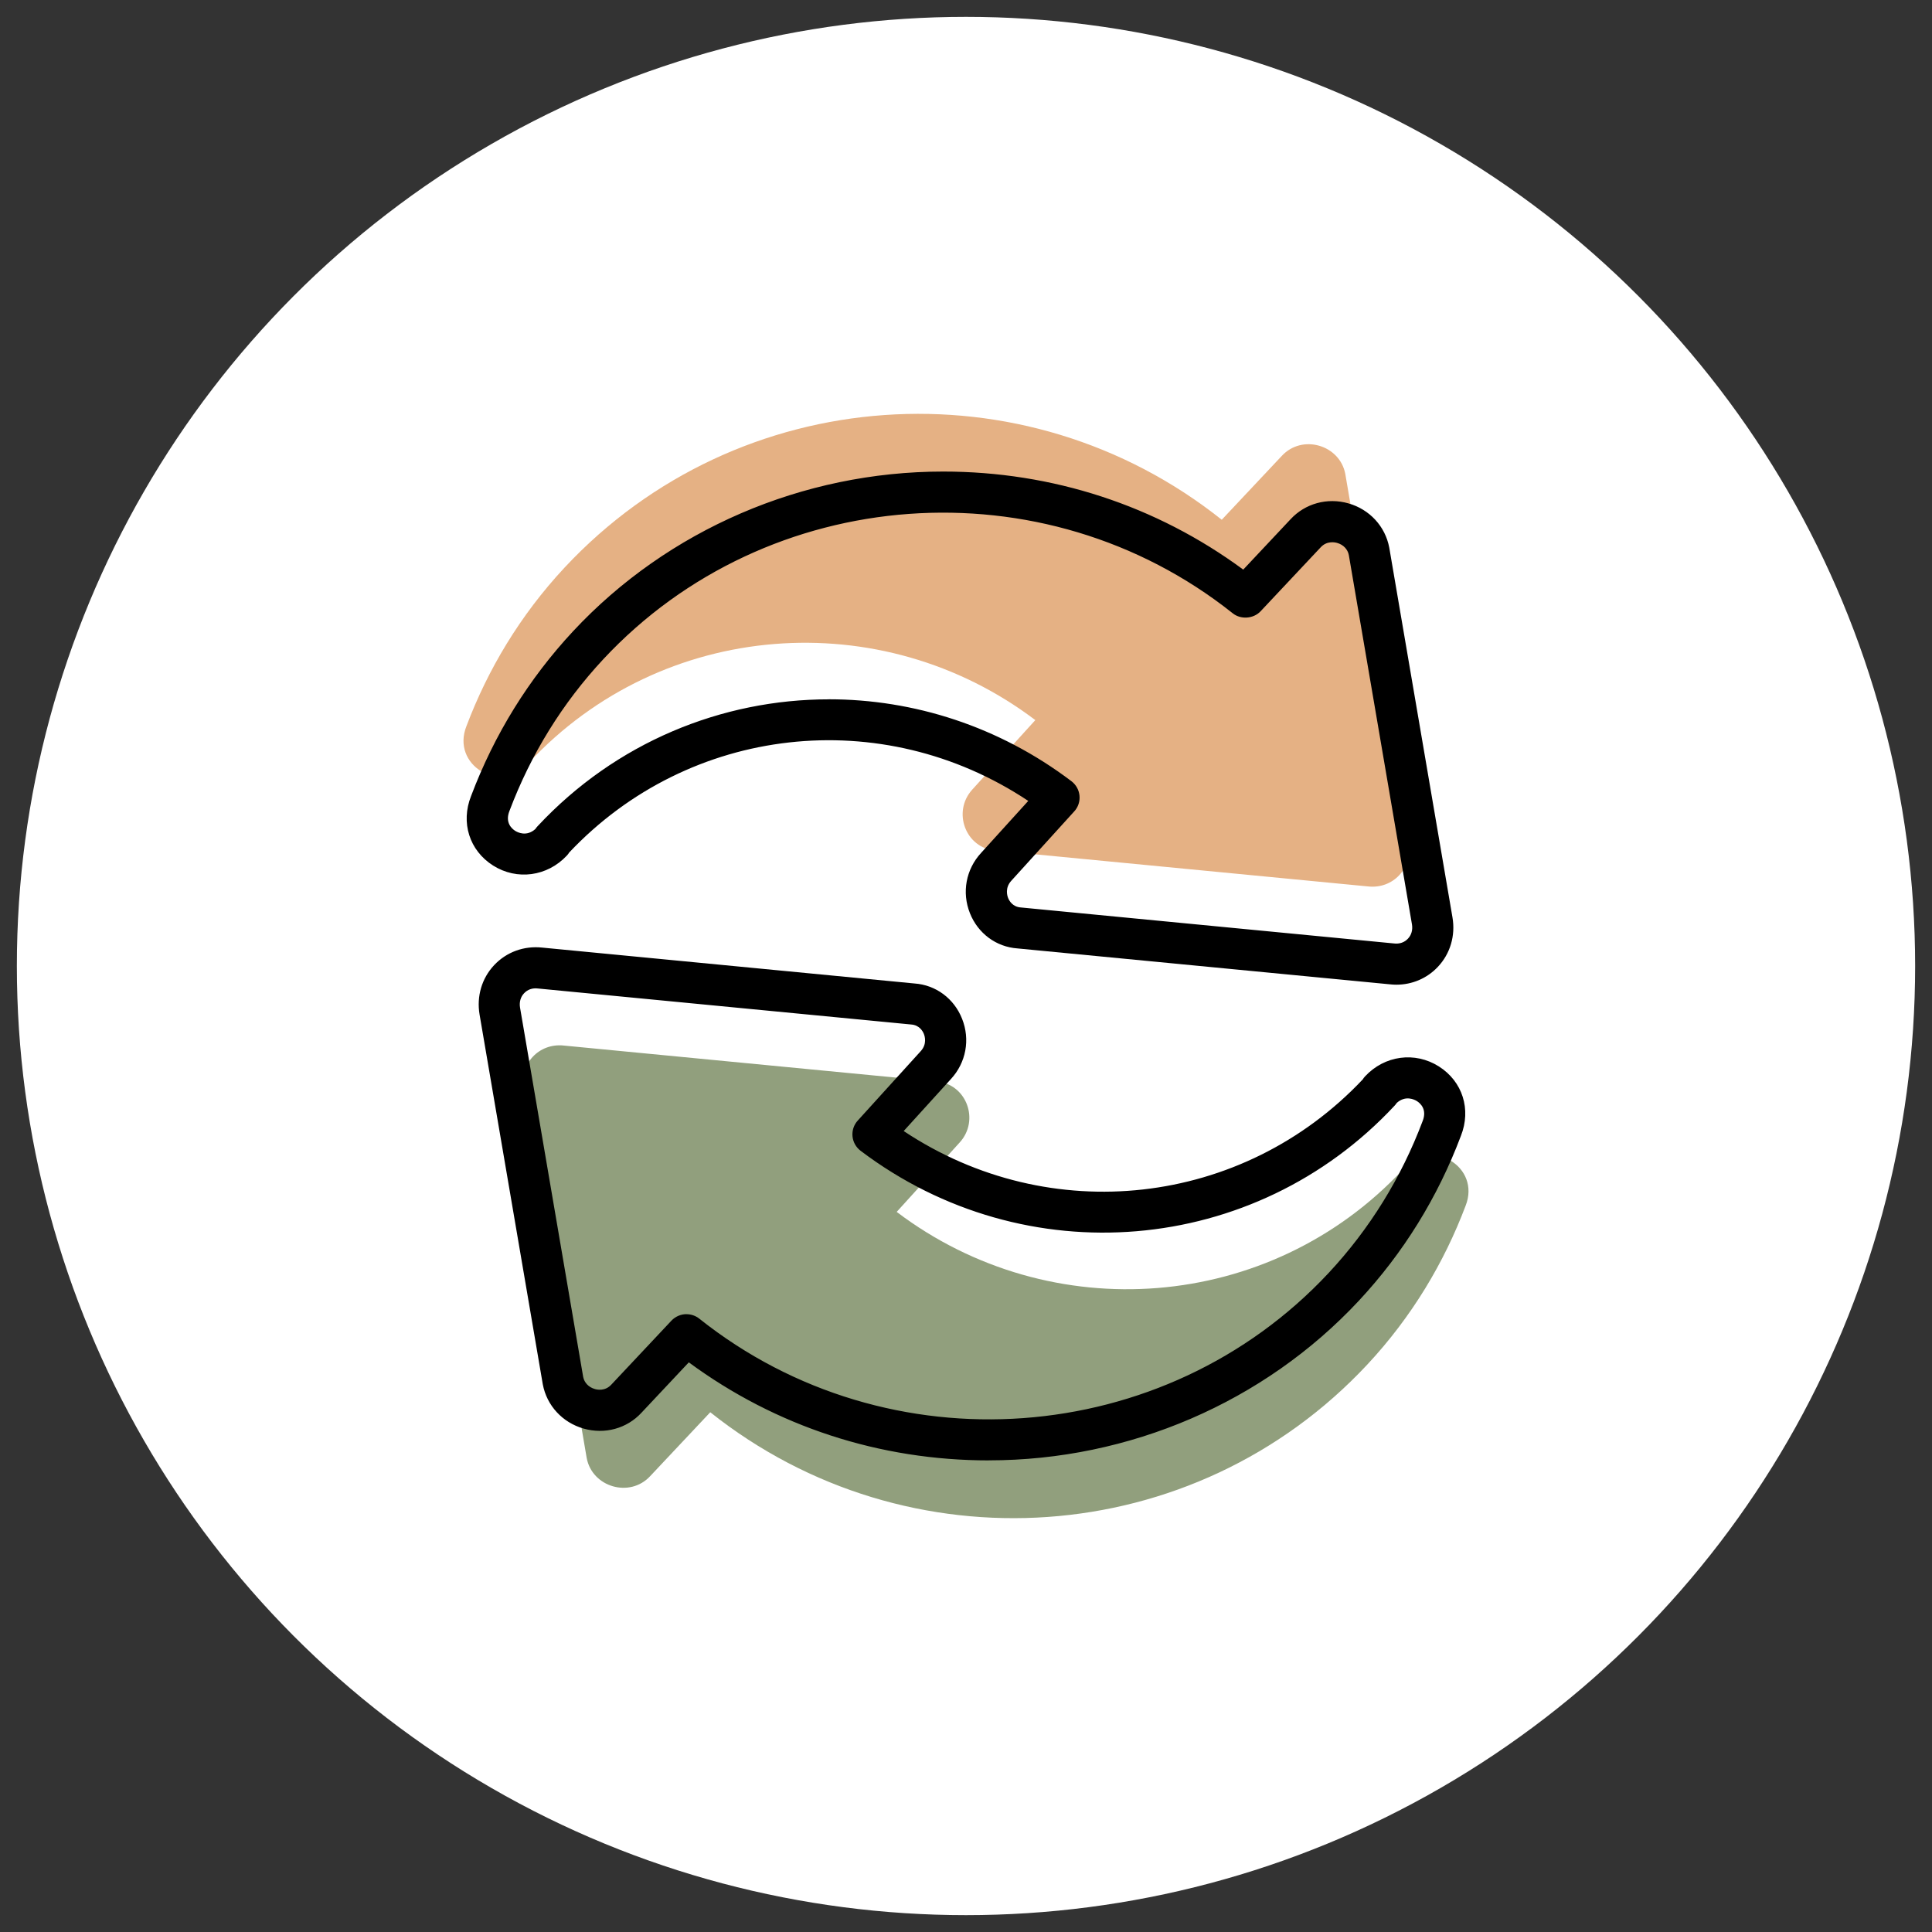
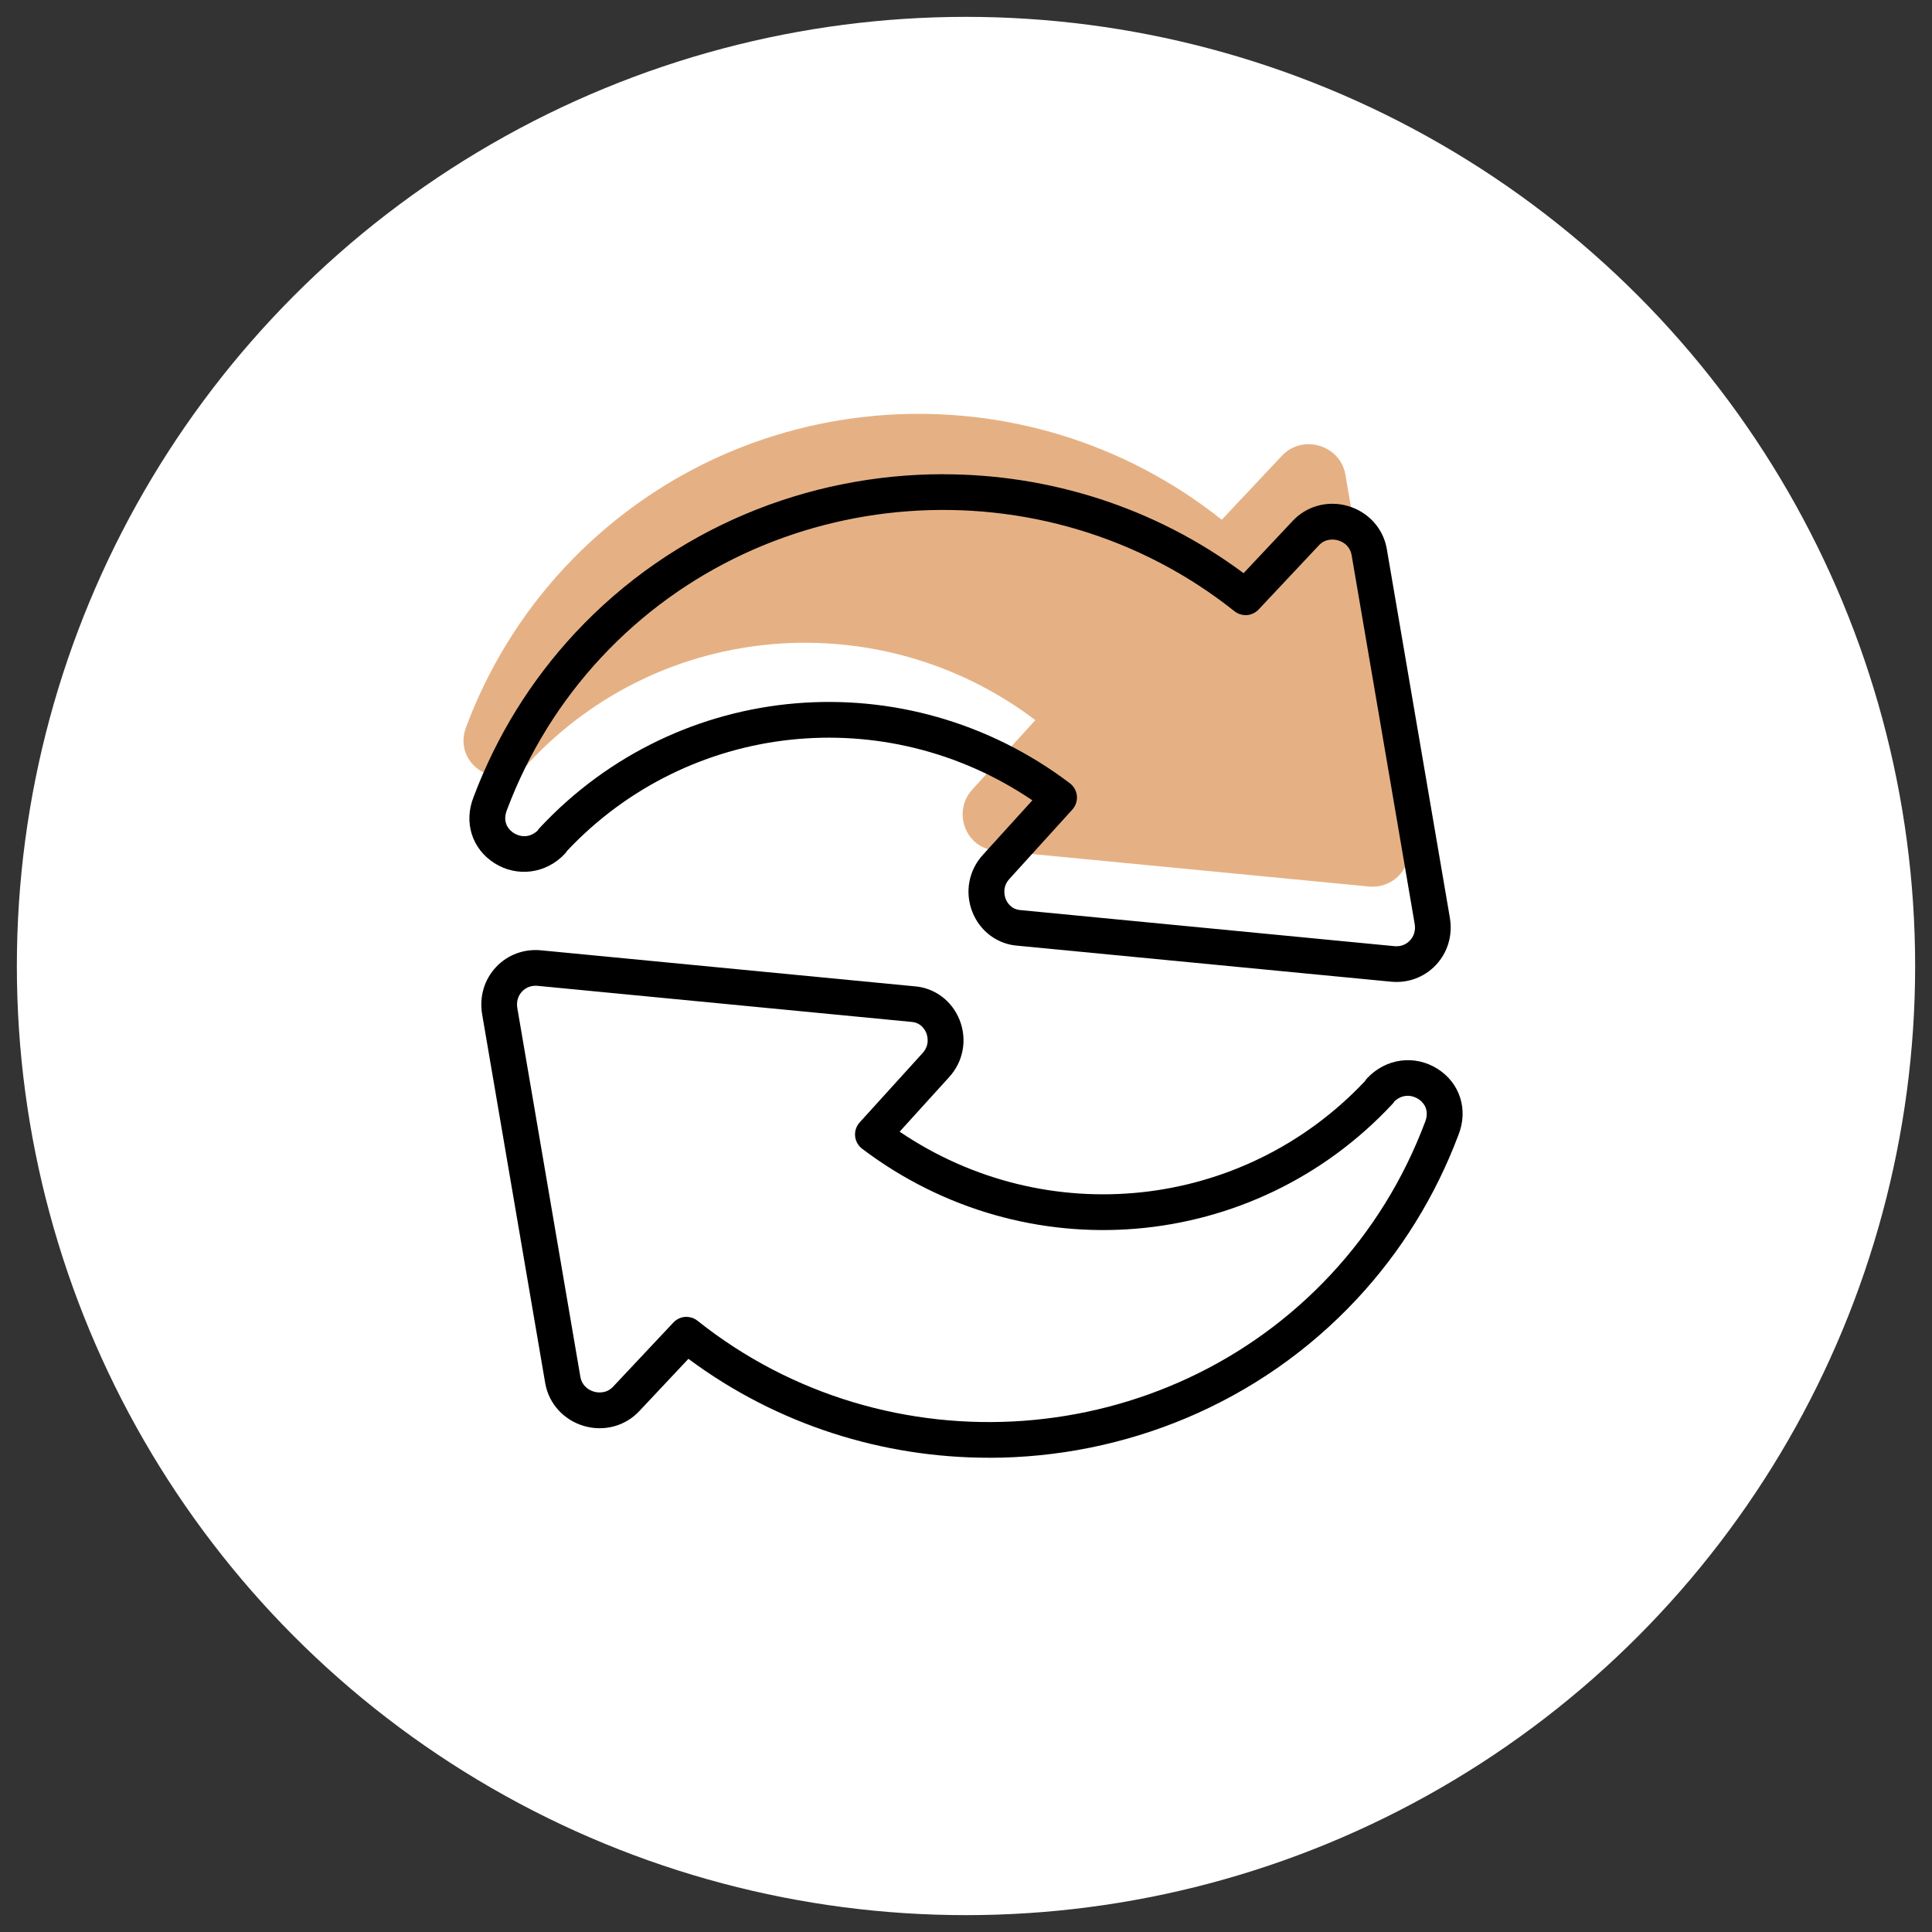
<svg xmlns="http://www.w3.org/2000/svg" id="Ebene_1" data-name="Ebene 1" viewBox="0 0 400 400">
  <rect x="0" y="0" width="400" height="400" fill="#333333" stroke="none" />
  <circle cx="200" cy="200" r="196.51" fill="#fff" stroke-width="0" />
  <g>
-     <path d="M121.47,301.87l-13.08-76.49c-.87-5.15,3.22-9.46,8.33-8.91l77.13,7.44c6.25.44,9.06,8.05,4.82,12.65l-13.02,14.35c31.87,24.13,77.23,20.83,104.87-8.83l.15-.28c5.85-6.26,15.95-.18,12.76,7.86-4.42,11.71-11.1,22.94-20.31,32.82-35.97,38.56-95.29,42.38-136.07,9.91l-12.43,13.22c-4.24,4.59-12.02,2.27-13.15-3.74Z" fill="#919f7d" stroke-width="0" />
    <g>
      <path d="M204.73,301.81c-21.82,0-43.73-6.74-62.2-20.48l-10.13,10.78c-2.88,3.12-7.27,4.33-11.44,3.14-4.17-1.2-7.26-4.54-8.05-8.72,0-.02,0-.04-.01-.06l-13.08-76.49c-.61-3.61.44-7.16,2.88-9.76,2.43-2.59,5.89-3.85,9.5-3.45l77.09,7.43c4.16.29,7.79,2.96,9.38,6.96,1.63,4.1.78,8.66-2.2,11.89l-10.21,11.25c30.36,20.57,71.03,16.37,96.31-10.43.13-.22.29-.43.47-.62,3.87-4.14,9.85-4.94,14.57-1.97,4.68,2.96,6.42,8.47,4.34,13.71-4.78,12.69-11.87,24.14-21.04,33.98-20.26,21.72-48.14,32.85-76.18,32.85ZM142.13,272.65c.81,0,1.63.27,2.3.81,39.31,31.29,96.88,27.1,131.06-9.54,8.51-9.13,15.09-19.76,19.55-31.6,1.15-2.9-.78-4.4-1.4-4.79-1.29-.82-3.23-1.08-4.92.48-.12.2-.27.39-.43.56-28.78,30.88-75.98,34.86-109.8,9.26-.83-.63-1.35-1.57-1.45-2.61-.1-1.03.25-2.06.94-2.83l13.02-14.35c1.58-1.71.99-3.62.78-4.16-.26-.65-1.07-2.17-3.11-2.31l-77.23-7.45c-1.34-.16-2.52.27-3.36,1.17-.85.9-1.2,2.13-.97,3.44l13.07,76.45c.28,1.43,1.33,2.53,2.81,2.95.55.16,2.49.56,3.98-1.07l12.45-13.25c.73-.77,1.71-1.17,2.7-1.17Z" fill="#000" stroke-width="0" />
-       <path d="M204.74,302.36c-22.63,0-44.1-7.02-62.13-20.3l-9.79,10.42c-3.03,3.29-7.62,4.54-12,3.29-4.38-1.25-7.61-4.76-8.44-9.15l-13.09-76.57c-.64-3.78.46-7.51,3.02-10.23,2.56-2.72,6.18-4.04,9.96-3.63l77.08,7.43c4.4.31,8.18,3.11,9.84,7.31,1.71,4.3.82,9.08-2.31,12.47l-9.78,10.77c30.28,20.14,70.16,15.69,95.06-10.71.08-.16.26-.4.47-.62,4.04-4.33,10.32-5.18,15.27-2.05,4.91,3.11,6.74,8.89,4.56,14.39-4.81,12.77-11.93,24.26-21.15,34.15-19.58,20.99-47.5,33.02-76.59,33.02ZM142.47,280.58l.4.3c17.92,13.33,39.31,20.37,61.87,20.37,28.78,0,56.4-11.91,75.77-32.67,9.12-9.78,16.16-21.15,20.92-33.79,1.98-5,.32-10.24-4.12-13.05-4.48-2.84-10.18-2.06-13.86,1.88-.15.16-.28.34-.4.52-25.5,27.05-66.31,31.47-97.11,10.6l-.53-.36,10.64-11.73c2.84-3.07,3.64-7.41,2.09-11.31-1.5-3.79-4.91-6.32-8.9-6.61l-77.1-7.43c-3.42-.38-6.72.82-9.04,3.28-2.32,2.47-3.32,5.85-2.74,9.28l13.08,76.49c.76,4.03,3.69,7.21,7.66,8.34,3.97,1.14,8.13,0,10.87-2.98l10.48-11.14ZM204.74,294.98c-21.39,0-42.88-6.94-60.65-21.09-1.25-.99-3.16-.85-4.25.31l-12.45,13.25c-1.77,1.92-4.1,1.36-4.55,1.22-1.68-.48-2.88-1.74-3.2-3.38l-13.07-76.47c-.25-1.49.14-2.89,1.12-3.92.98-1.04,2.34-1.52,3.83-1.34l77.21,7.44c2.34.17,3.28,1.91,3.58,2.66.25.62.91,2.81-.89,4.75l-13.02,14.34c-.59.65-.89,1.53-.8,2.4.08.88.53,1.69,1.23,2.22,33.59,25.43,80.48,21.48,109.06-9.19.14-.15.26-.3.36-.47l.1-.12c1.93-1.79,4.16-1.45,5.59-.54,1.46.93,2.66,2.85,1.62,5.46-4.48,11.9-11.1,22.59-19.66,31.78-18.92,20.29-44.97,30.68-71.16,30.68ZM142.14,272.09c.96,0,1.9.33,2.65.93,39.08,31.11,96.32,26.95,130.31-9.49,8.46-9.08,15-19.65,19.44-31.42.97-2.44-.5-3.7-1.17-4.13-.52-.33-2.36-1.27-4.19.37-.13.21-.29.4-.46.58-28.97,31.08-76.5,35.09-110.55,9.32-.95-.72-1.56-1.81-1.67-3-.11-1.19.28-2.37,1.09-3.25l13.02-14.35c1.36-1.47.86-3.11.67-3.58-.22-.55-.91-1.84-2.64-1.96l-77.24-7.45c-1.15-.15-2.16.2-2.9.99-.73.77-1.02,1.83-.83,2.97l13.07,76.45c.23,1.2,1.14,2.15,2.41,2.51.49.15,2.13.49,3.42-.91l12.45-13.25c.8-.85,1.94-1.34,3.11-1.34Z" fill="#000" stroke-width="0" />
    </g>
    <path d="M278.53,98.13l13.08,76.49c.87,5.15-3.22,9.46-8.33,8.91l-77.13-7.44c-6.25-.44-9.06-8.05-4.82-12.65l13.02-14.35c-31.87-24.13-77.23-20.83-104.87,8.83l-.15.28c-5.85,6.26-15.95.18-12.76-7.86,4.42-11.71,11.1-22.94,20.31-32.82,35.97-38.56,95.29-42.38,136.07-9.91l12.43-13.22c4.24-4.59,12.02-2.27,13.15,3.74Z" fill="#e5b184" stroke-width="0" />
    <g>
      <path d="M195.27,98.19c21.82,0,43.73,6.74,62.2,20.48l10.13-10.78c2.88-3.12,7.27-4.33,11.44-3.14,4.17,1.2,7.26,4.54,8.05,8.72,0,.02,0,.04.01.06l13.08,76.49c.61,3.61-.44,7.16-2.88,9.76-2.43,2.59-5.89,3.85-9.5,3.45l-77.09-7.43c-4.16-.29-7.79-2.96-9.38-6.96-1.63-4.1-.78-8.66,2.2-11.89l10.21-11.25c-30.36-20.57-71.03-16.37-96.31,10.43-.13.22-.29.43-.47.62-3.87,4.14-9.85,4.94-14.57,1.97-4.68-2.96-6.42-8.47-4.34-13.71,4.78-12.69,11.87-24.14,21.04-33.98,20.26-21.72,48.14-32.85,76.18-32.85ZM257.87,127.35c-.81,0-1.63-.27-2.3-.81-39.31-31.29-96.88-27.1-131.06,9.54-8.51,9.13-15.09,19.76-19.55,31.6-1.15,2.9.78,4.4,1.4,4.79,1.29.82,3.23,1.08,4.92-.48.12-.2.27-.39.43-.56,28.78-30.88,75.98-34.86,109.8-9.26.83.63,1.35,1.57,1.45,2.61.1,1.03-.25,2.06-.94,2.83l-13.02,14.35c-1.58,1.71-.99,3.62-.78,4.16.26.65,1.07,2.17,3.11,2.31l77.23,7.45c1.34.16,2.52-.27,3.36-1.17.85-.9,1.2-2.13.97-3.44l-13.07-76.45c-.28-1.43-1.33-2.53-2.81-2.95-.55-.16-2.49-.56-3.98,1.07l-12.45,13.25c-.73.77-1.71,1.17-2.7,1.17Z" fill="#000" stroke-width="0" />
-       <path d="M289.09,203.87c-.45,0-.9-.03-1.36-.08l-77.08-7.43c-4.4-.31-8.18-3.11-9.84-7.3-1.71-4.3-.82-9.08,2.31-12.47l9.77-10.77c-30.27-20.15-70.16-15.69-95.06,10.7-.08.16-.26.4-.47.62-4.05,4.33-10.33,5.18-15.27,2.06-4.91-3.11-6.74-8.89-4.56-14.39,4.82-12.77,11.93-24.26,21.15-34.15,19.58-20.99,47.5-33.03,76.59-33.03,22.63,0,44.1,7.02,62.13,20.3l9.79-10.42c3.03-3.28,7.62-4.54,12-3.29,4.38,1.25,7.61,4.76,8.44,9.15l13.09,76.57c.64,3.78-.46,7.51-3.02,10.23-2.25,2.39-5.32,3.7-8.6,3.7ZM171.61,152.15c14.66,0,29.44,4.3,42.43,13.11l.53.36-10.64,11.73c-2.84,3.08-3.64,7.41-2.09,11.31,1.5,3.79,4.91,6.33,8.9,6.61l77.11,7.43c3.43.37,6.72-.82,9.03-3.28,2.32-2.46,3.32-5.85,2.74-9.28l-13.08-76.49c-.76-4.03-3.69-7.2-7.66-8.34-3.97-1.14-8.13,0-10.87,2.98l-10.48,11.14-.4-.3c-17.92-13.33-39.31-20.37-61.87-20.37-28.78,0-56.4,11.91-75.77,32.67-9.12,9.78-16.16,21.15-20.93,33.8-1.98,5-.32,10.24,4.12,13.05,4.48,2.84,10.18,2.06,13.86-1.87.15-.16.28-.34.4-.53,14.74-15.63,34.59-23.71,54.67-23.71ZM289.09,196.48c-.2,0-.41-.01-.61-.04l-77.21-7.44c-2.34-.16-3.28-1.91-3.58-2.66-.25-.62-.91-2.8.89-4.75l13.02-14.34c.59-.65.89-1.53.8-2.4-.08-.88-.53-1.68-1.23-2.22-33.59-25.43-80.48-21.48-109.06,9.19-.14.15-.26.3-.36.47l-.1.12c-1.93,1.79-4.16,1.45-5.59.54-.71-.45-2.92-2.18-1.62-5.47,4.49-11.9,11.1-22.59,19.66-31.78,34.38-36.85,92.28-41.07,131.82-9.6,1.24.99,3.16.85,4.25-.31l12.45-13.25c1.37-1.48,3.24-1.6,4.55-1.22,1.68.48,2.88,1.75,3.2,3.38l13.07,76.47c.25,1.49-.14,2.89-1.12,3.92-.84.9-1.97,1.37-3.22,1.37ZM171.6,144.78c17.53,0,35.2,5.57,50.23,16.96.95.72,1.56,1.81,1.67,3,.11,1.19-.28,2.37-1.09,3.25l-13.02,14.35c-1.36,1.47-.86,3.11-.67,3.58.22.55.91,1.84,2.64,1.96l77.24,7.45c1.14.14,2.16-.2,2.9-.99.73-.77,1.02-1.83.83-2.97l-13.07-76.45c-.23-1.2-1.14-2.15-2.41-2.51-.48-.14-2.13-.49-3.42.91l-12.45,13.25c-1.47,1.55-4.09,1.74-5.75.41-39.09-31.11-96.33-26.94-130.31,9.49-8.46,9.08-15,19.65-19.44,31.42-.97,2.43.5,3.69,1.17,4.12.52.33,2.36,1.27,4.19-.37.13-.21.29-.4.46-.58,16.18-17.36,38.14-26.27,60.31-26.27Z" fill="#000" stroke-width="0" />
    </g>
  </g>
</svg>